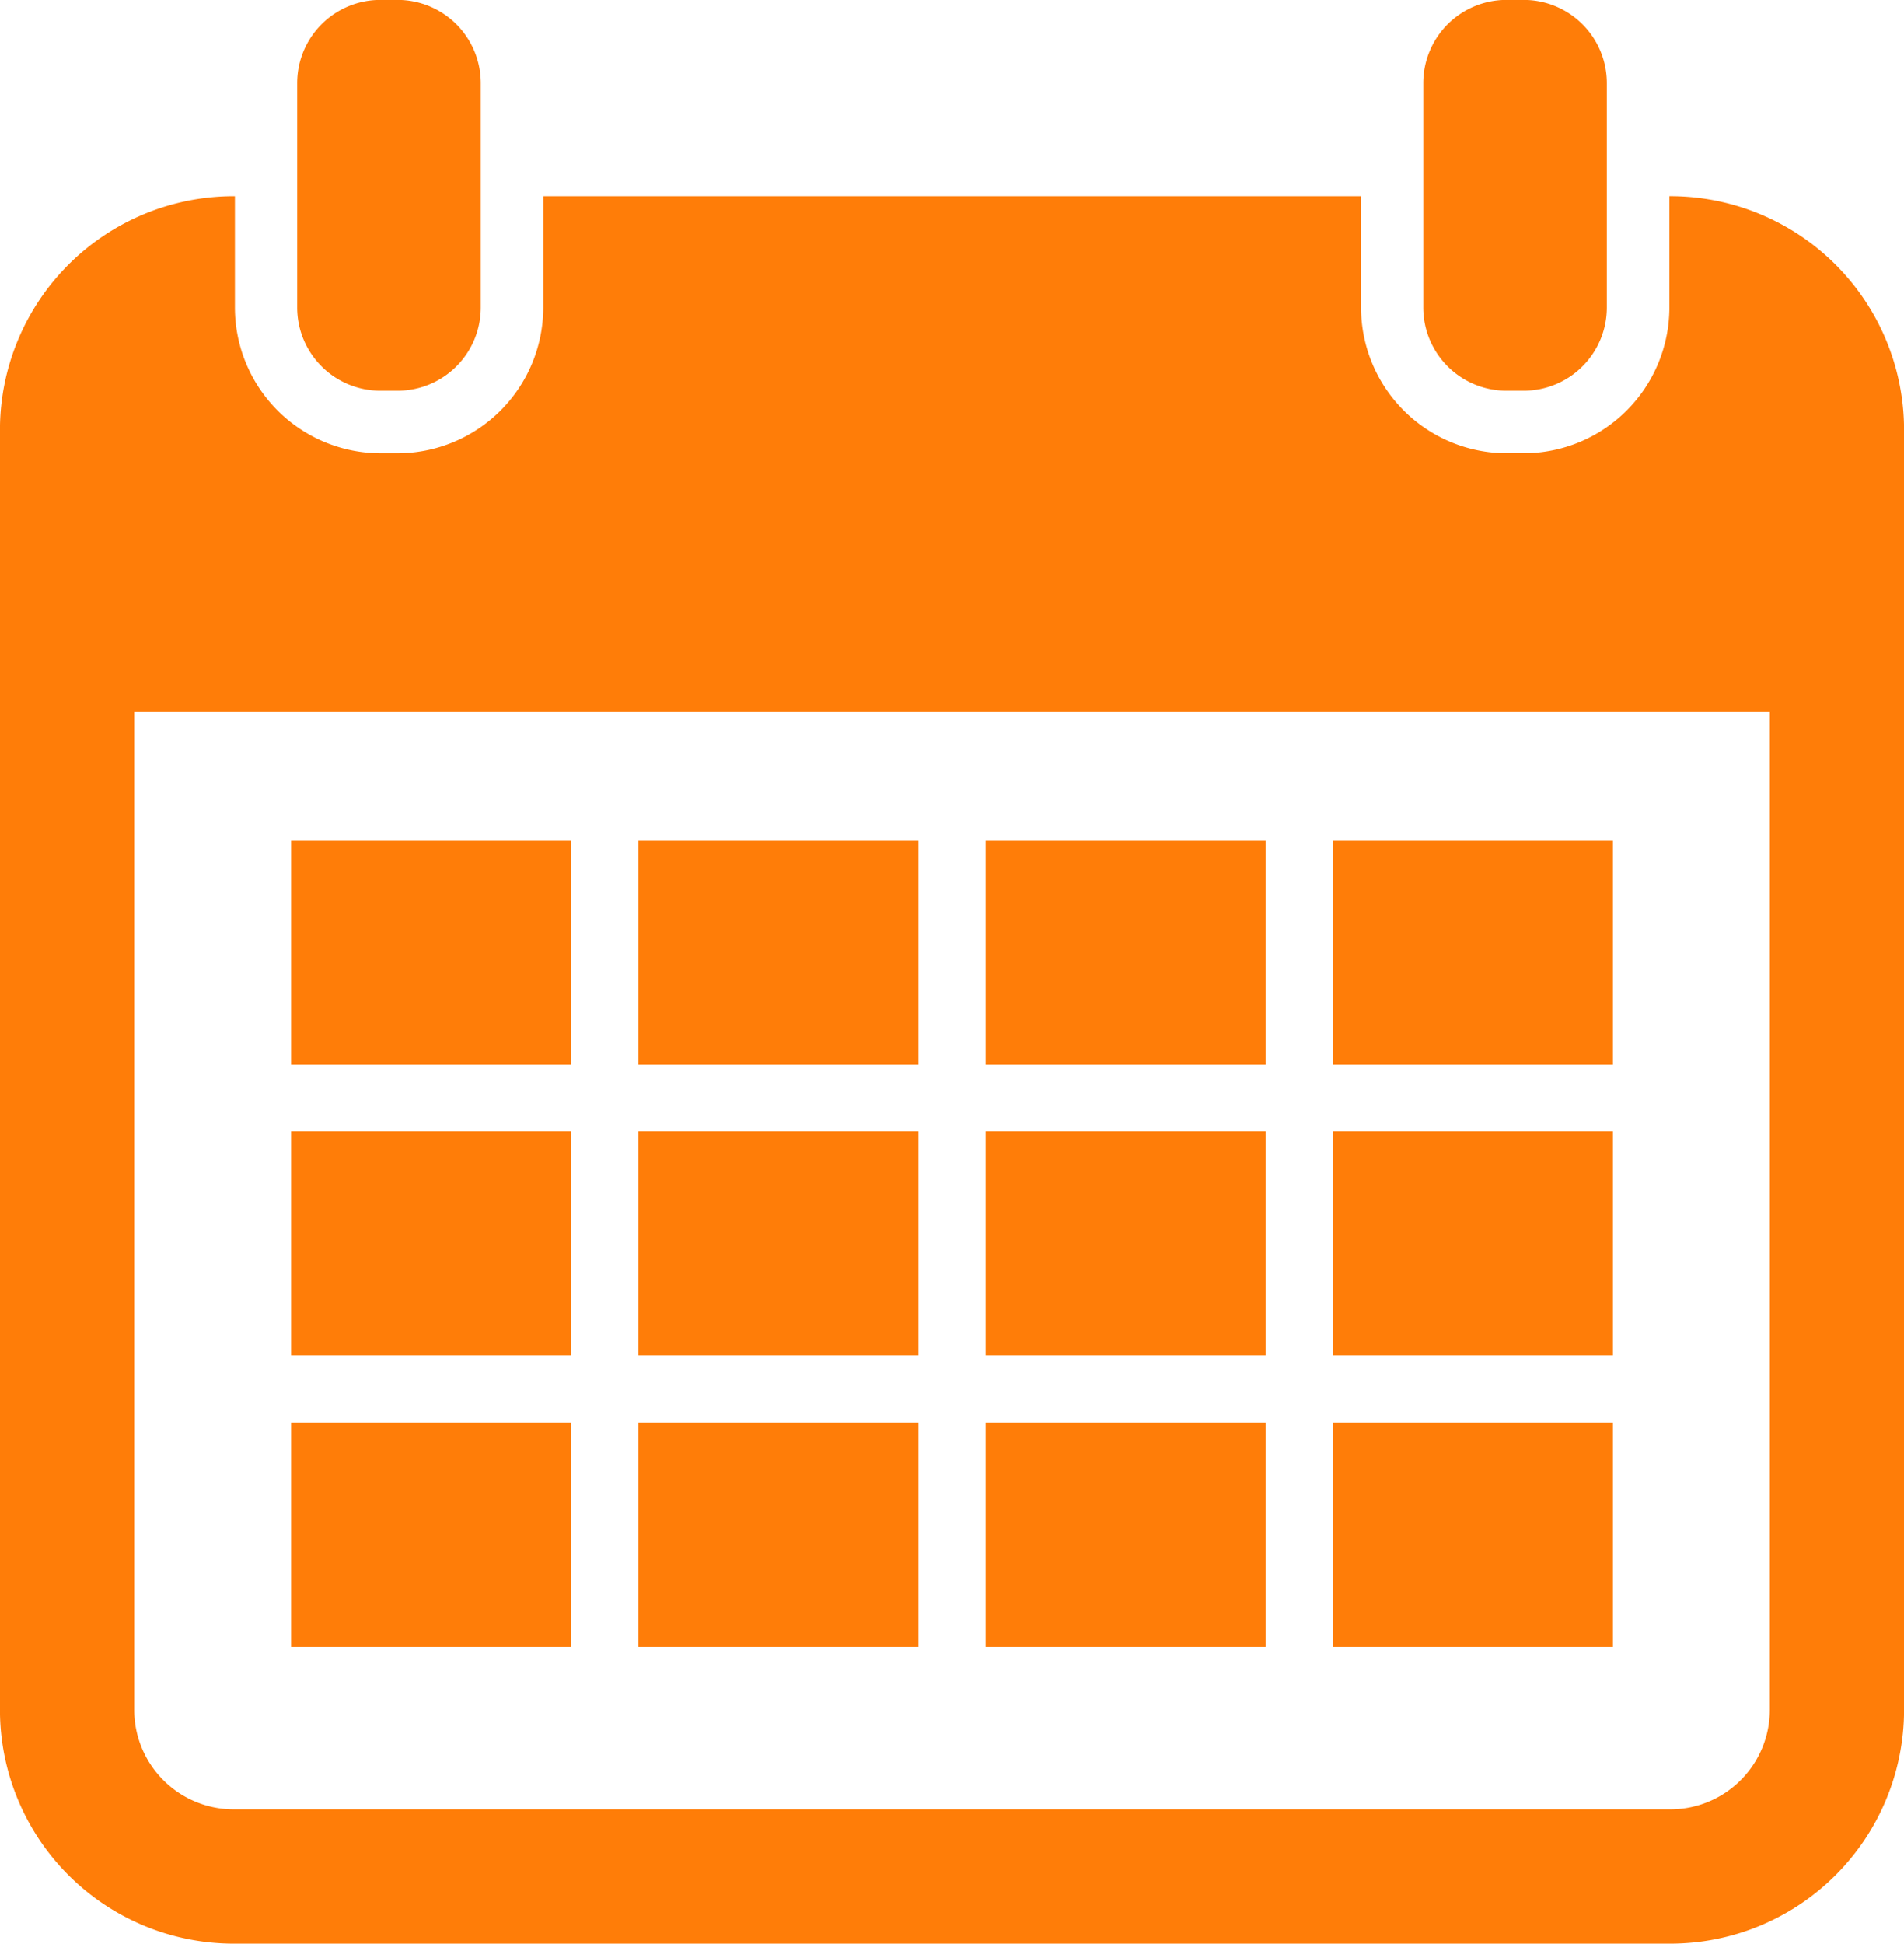
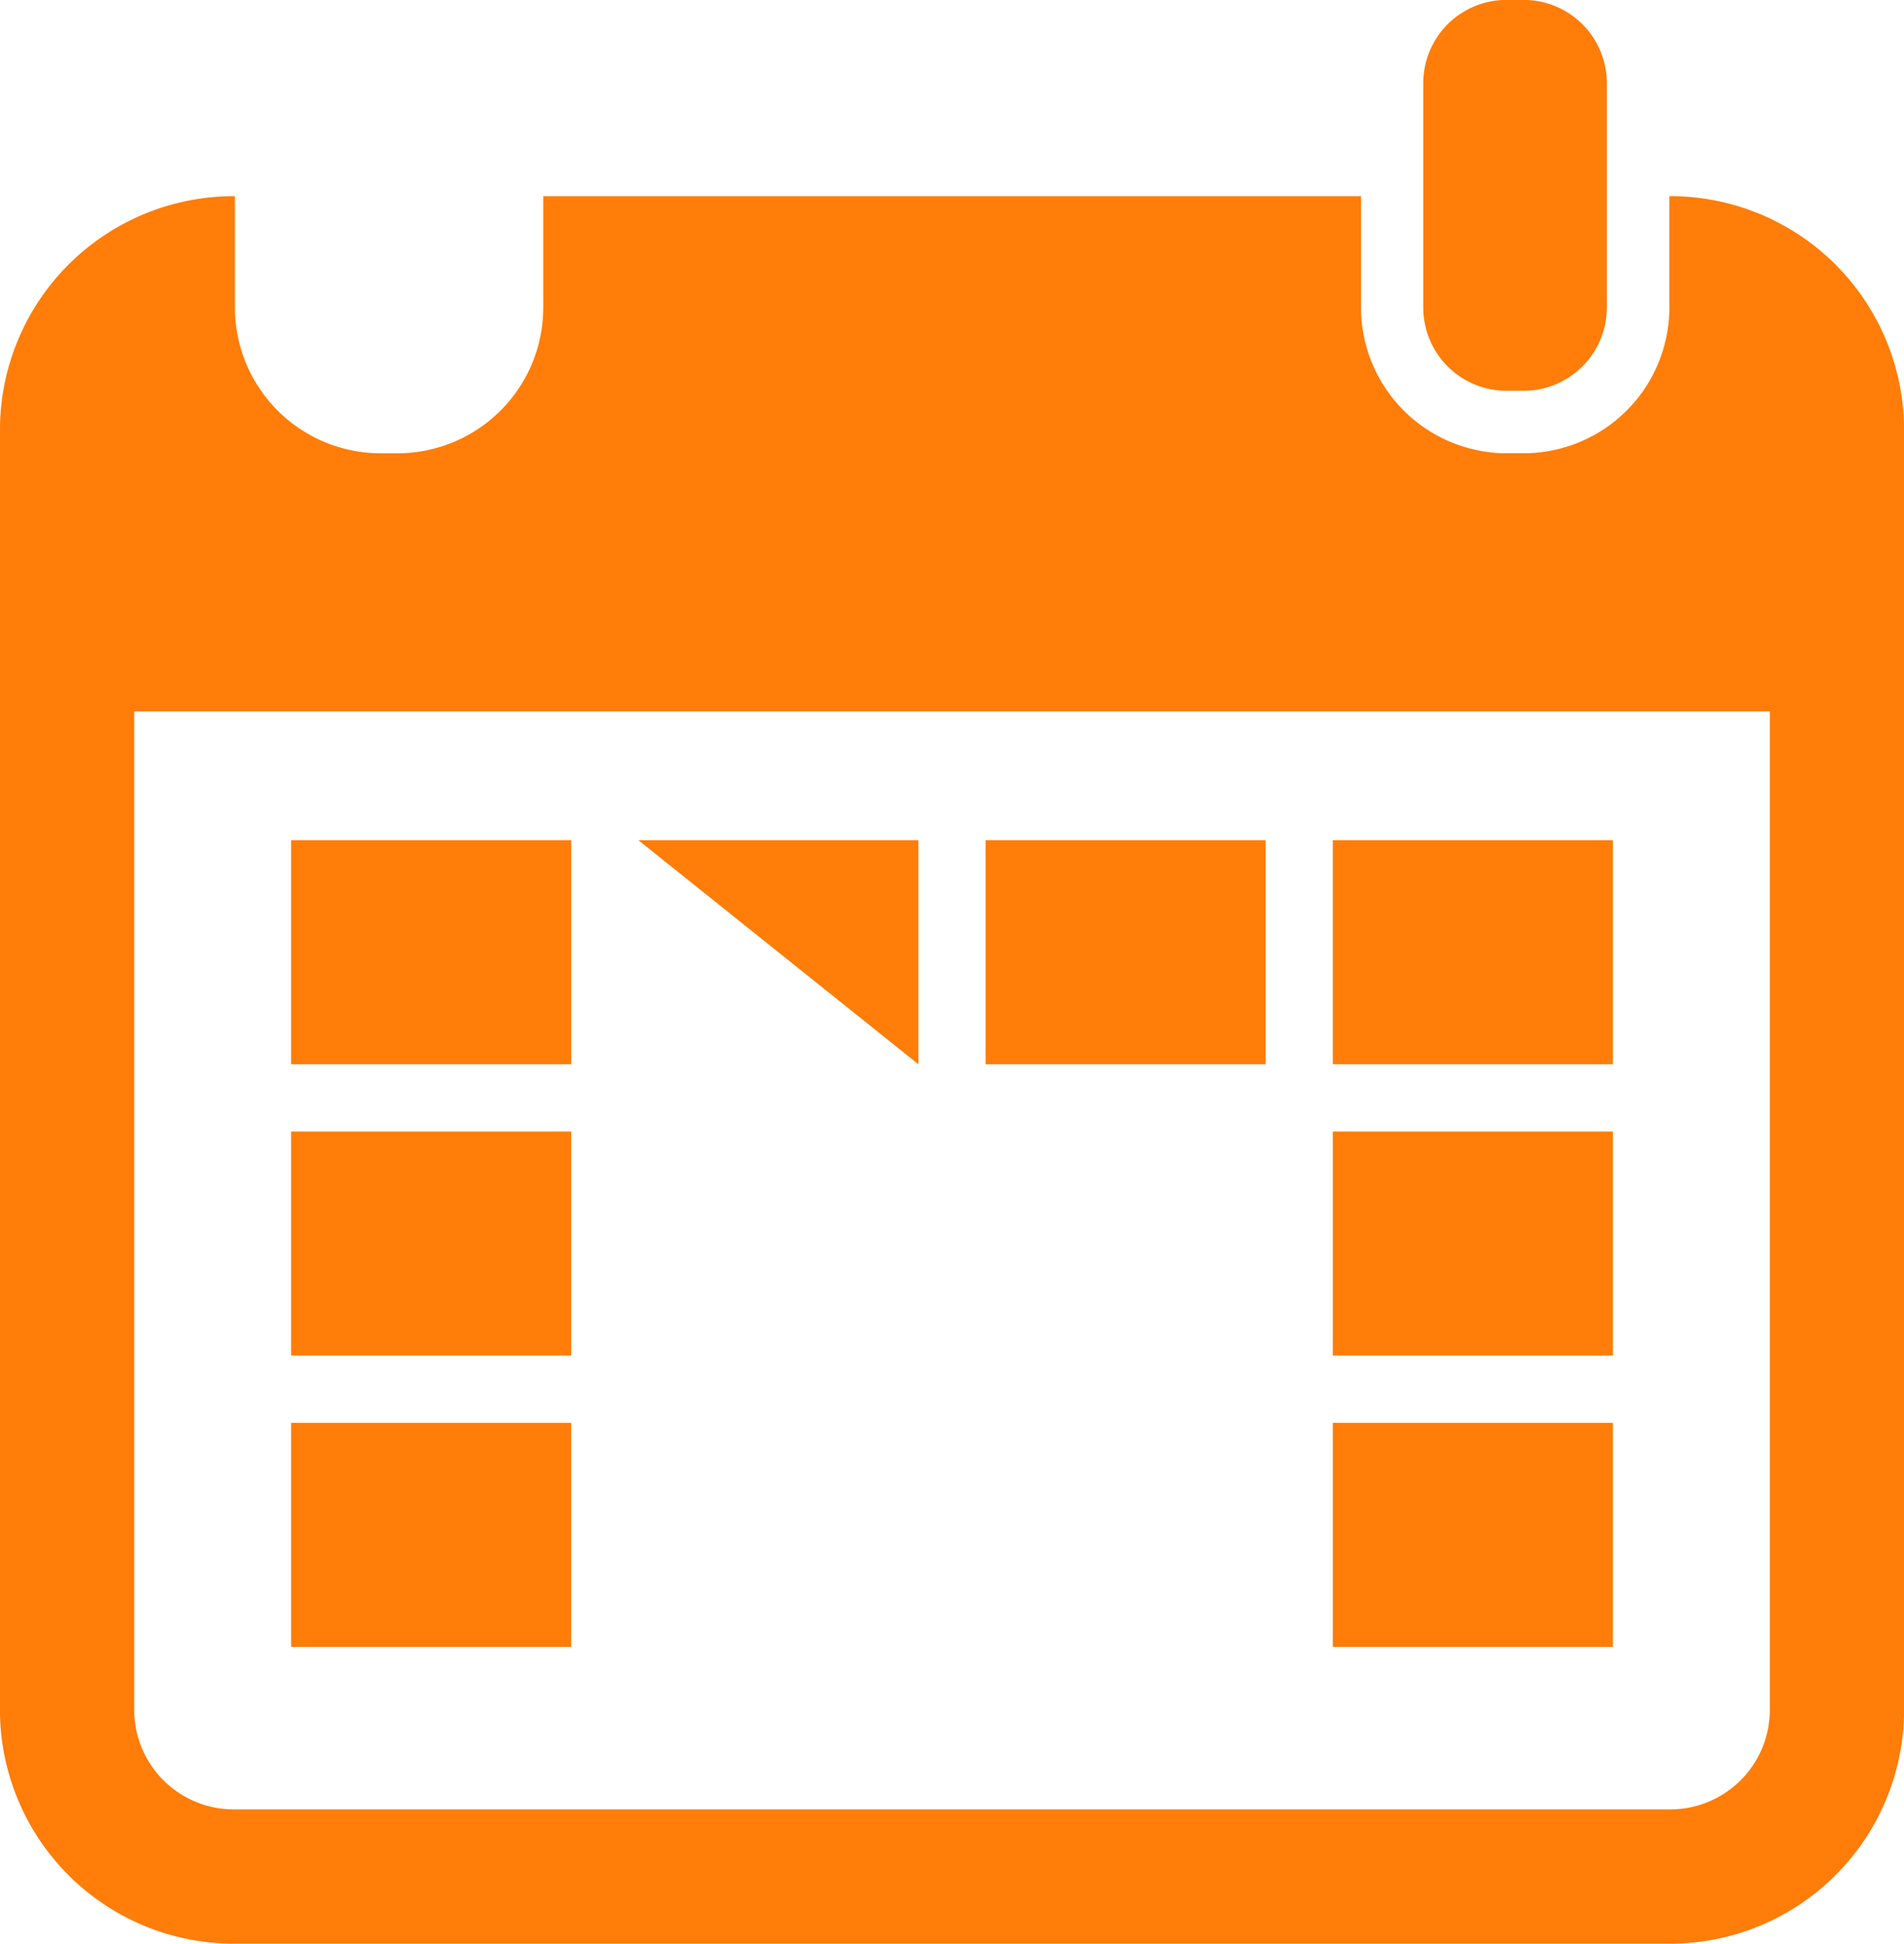
<svg xmlns="http://www.w3.org/2000/svg" width="82.395" height="84.095" viewBox="0 0 82.395 84.095">
  <g id="noun-calendar-849107" transform="translate(-70.902 -59.994)">
    <path id="Path_25290" data-name="Path 25290" d="M81.011,244.588h62.177A10.12,10.12,0,0,0,153.3,234.48V179.088a10.12,10.12,0,0,0-10.108-10.108h-.048v4.825a6.311,6.311,0,0,1-6.3,6.3h-.744a6.311,6.311,0,0,1-6.3-6.3v-4.824H94.412v4.825a6.311,6.311,0,0,1-6.3,6.3h-.744a6.311,6.311,0,0,1-6.3-6.3v-4.825h-.049A10.12,10.12,0,0,0,70.9,179.089V234.48a10.121,10.121,0,0,0,10.109,10.108Zm-4.3-53.316H147.49v43.206a4.306,4.306,0,0,1-4.3,4.3H81.011a4.306,4.306,0,0,1-4.3-4.3Z" transform="translate(0 -100.5)" fill="#ff7d08" />
    <path id="Path_25291" data-name="Path 25291" d="M232.7,526.87h12.118v9.694H232.7Z" transform="translate(-149.199 -430.523)" fill="#ff7d08" />
-     <path id="Path_25292" data-name="Path 25292" d="M425.69,526.87h12.118v9.694H425.69Z" transform="translate(-327.162 -430.523)" fill="#ff7d08" />
+     <path id="Path_25292" data-name="Path 25292" d="M425.69,526.87h12.118v9.694Z" transform="translate(-327.162 -430.523)" fill="#ff7d08" />
    <path id="Path_25293" data-name="Path 25293" d="M618.67,526.87h12.118v9.694H618.67Z" transform="translate(-505.116 -430.523)" fill="#ff7d08" />
    <path id="Path_25294" data-name="Path 25294" d="M811.66,526.87h12.118v9.694H811.66Z" transform="translate(-683.079 -430.523)" fill="#ff7d08" />
    <path id="Path_25295" data-name="Path 25295" d="M232.7,688.73h12.118v9.694H232.7Z" transform="translate(-149.199 -579.78)" fill="#ff7d08" />
-     <path id="Path_25296" data-name="Path 25296" d="M425.69,688.73h12.118v9.694H425.69Z" transform="translate(-327.162 -579.78)" fill="#ff7d08" />
-     <path id="Path_25297" data-name="Path 25297" d="M618.67,688.73h12.118v9.694H618.67Z" transform="translate(-505.116 -579.78)" fill="#ff7d08" />
    <path id="Path_25298" data-name="Path 25298" d="M811.66,688.73h12.118v9.694H811.66Z" transform="translate(-683.079 -579.78)" fill="#ff7d08" />
    <path id="Path_25299" data-name="Path 25299" d="M232.7,850.6h12.118v9.694H232.7Z" transform="translate(-149.199 -729.046)" fill="#ff7d08" />
-     <path id="Path_25300" data-name="Path 25300" d="M425.69,850.6h12.118v9.694H425.69Z" transform="translate(-327.162 -729.046)" fill="#ff7d08" />
-     <path id="Path_25301" data-name="Path 25301" d="M618.67,850.6h12.118v9.694H618.67Z" transform="translate(-505.116 -729.046)" fill="#ff7d08" />
    <path id="Path_25302" data-name="Path 25302" d="M811.66,850.6h12.118v9.694H811.66Z" transform="translate(-683.079 -729.046)" fill="#ff7d08" />
-     <path id="Path_25303" data-name="Path 25303" d="M239.718,76.9h.744a3.6,3.6,0,0,0,3.6-3.6V63.59a3.6,3.6,0,0,0-3.6-3.6h-.744a3.6,3.6,0,0,0-3.6,3.6v9.716A3.6,3.6,0,0,0,239.718,76.9Z" transform="translate(-152.355)" fill="#ff7d08" />
    <path id="Path_25304" data-name="Path 25304" d="M865.529,76.9h.744a3.6,3.6,0,0,0,3.6-3.6V63.59a3.6,3.6,0,0,0-3.6-3.6h-.744a3.6,3.6,0,0,0-3.6,3.6v9.716A3.6,3.6,0,0,0,865.529,76.9Z" transform="translate(-729.436)" fill="#ff7d08" />
  </g>
</svg>